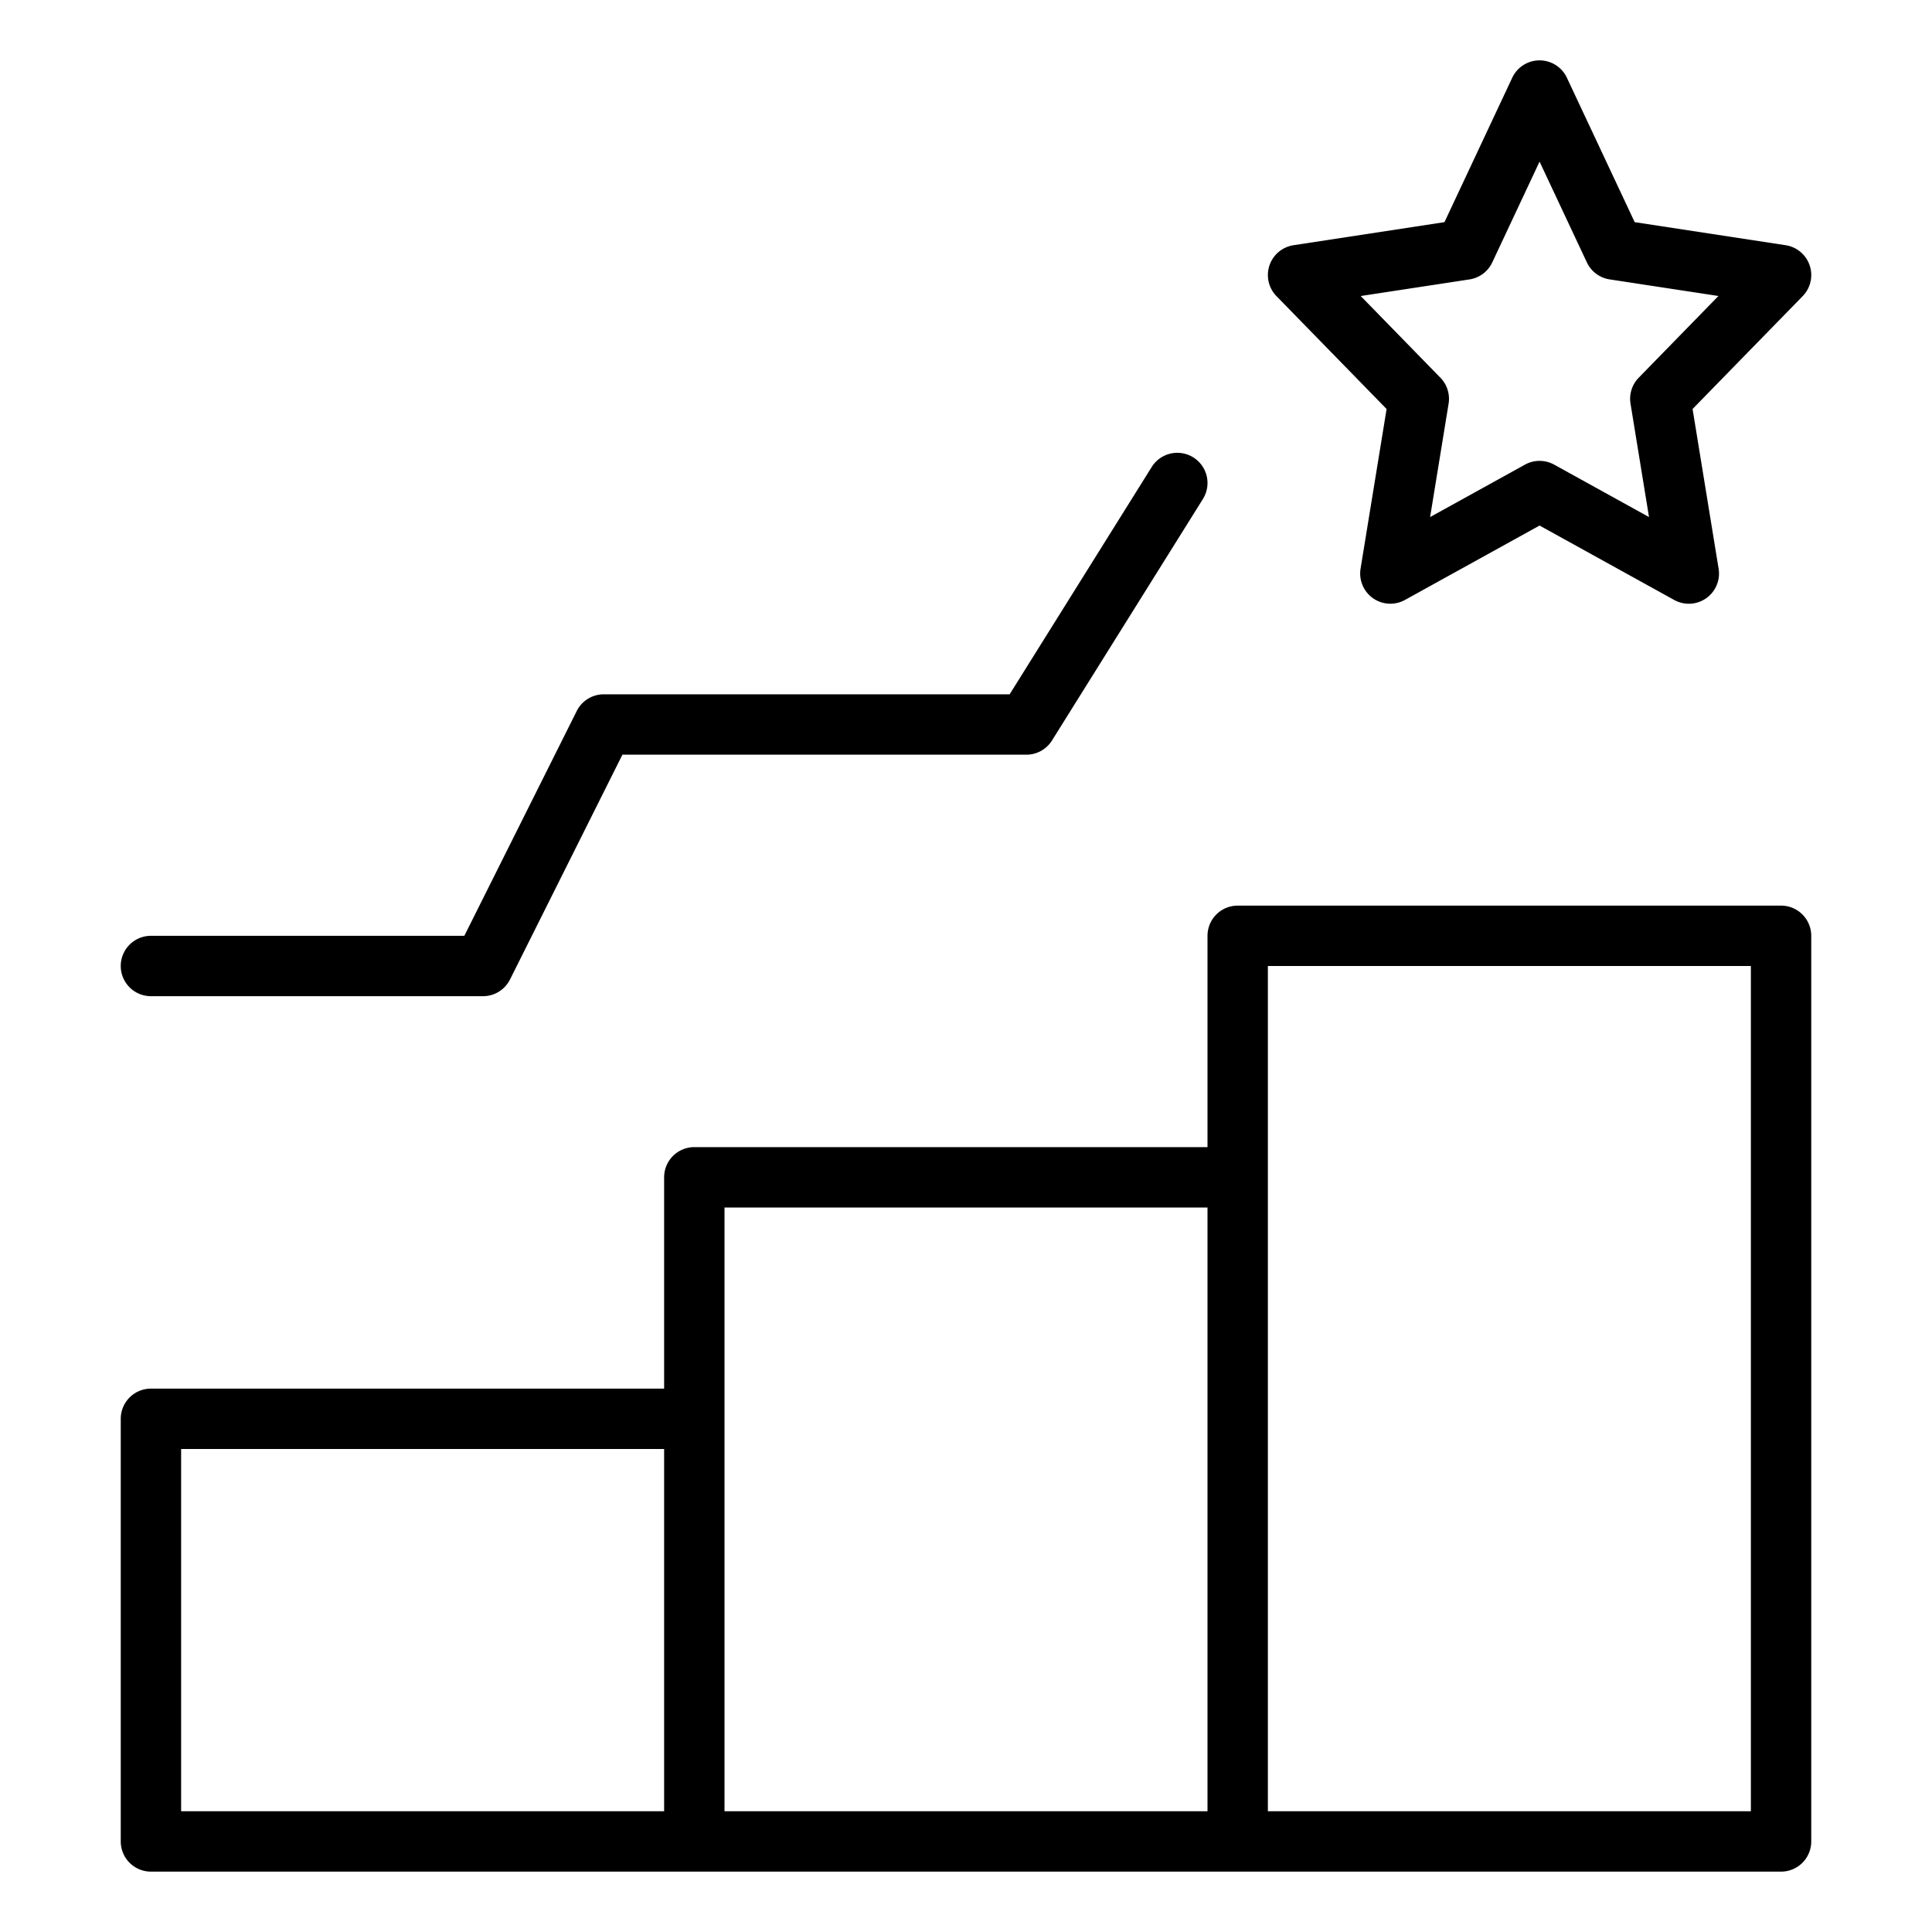
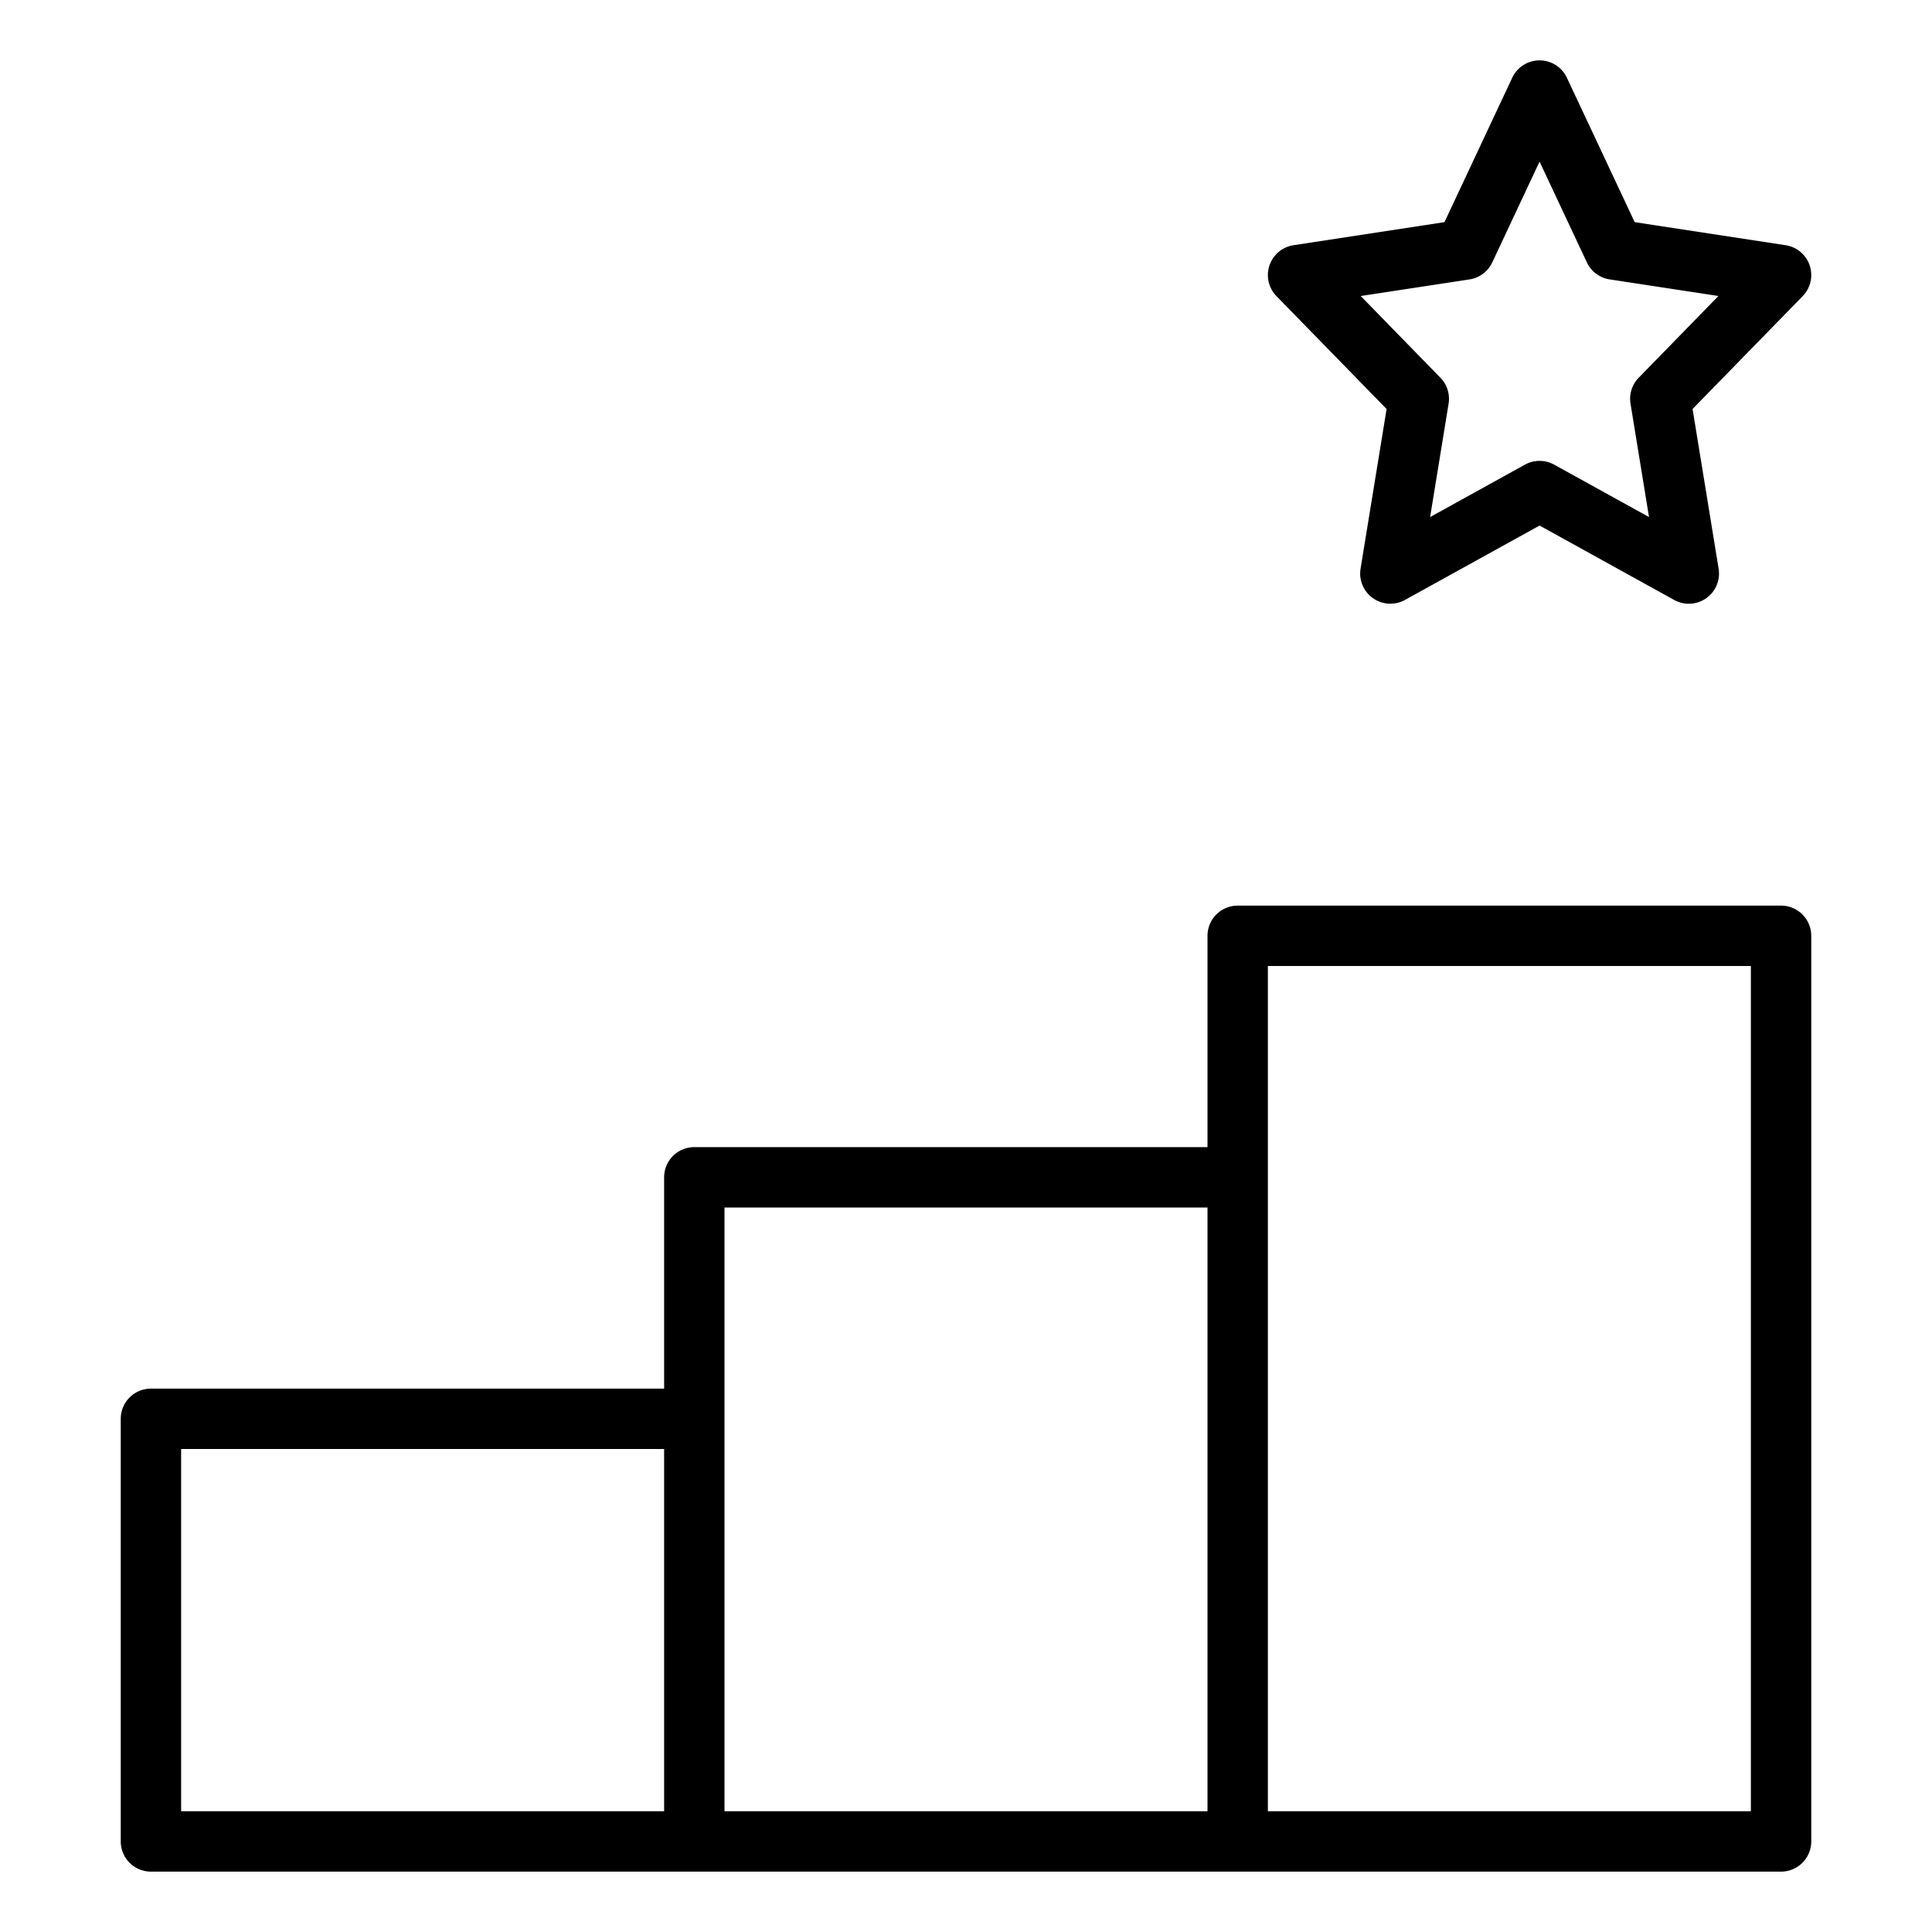
<svg xmlns="http://www.w3.org/2000/svg" id="Outline" viewBox="0 0 512 512" width="512" height="512">
  <path d="M472,240H328a8,8,0,0,0-8,8v56H184a8,8,0,0,0-8,8v56H40a8,8,0,0,0-8,8V488a8,8,0,0,0,8,8H472a8,8,0,0,0,8-8V248A8,8,0,0,0,472,240ZM192,320H320V480H192ZM48,384H176v96H48Zm416,96H336V256H464Z" />
  <path d="M479.586,70.352a8,8,0,0,0-6.378-5.369l-40-6.112L415.242,20.6a8,8,0,0,0-14.484,0L382.8,58.871l-40,6.112a8,8,0,0,0-4.518,13.5l29.181,29.908-6.9,42.325A8,8,0,0,0,372.316,159L408,139.275,443.684,159a8,8,0,0,0,11.766-8.289l-6.9-42.325,29.181-29.908A8,8,0,0,0,479.586,70.352ZM434.274,100.1a8,8,0,0,0-2.17,6.875l4.9,30.05L411.87,123.134a8,8,0,0,0-7.74,0l-25.136,13.894,4.9-30.05a8,8,0,0,0-2.17-6.875L360.6,78.448l28.833-4.4a8,8,0,0,0,6.033-4.509L408,42.828l12.535,26.706a8,8,0,0,0,6.033,4.509l28.833,4.4Z" />
-   <path d="M40,264h88a8,8,0,0,0,7.155-4.422L164.944,200H272a8,8,0,0,0,6.784-3.76l40-64a8,8,0,1,0-13.568-8.48L267.566,184H160a8,8,0,0,0-7.155,4.422L123.056,248H40a8,8,0,0,0,0,16Z" />
</svg>